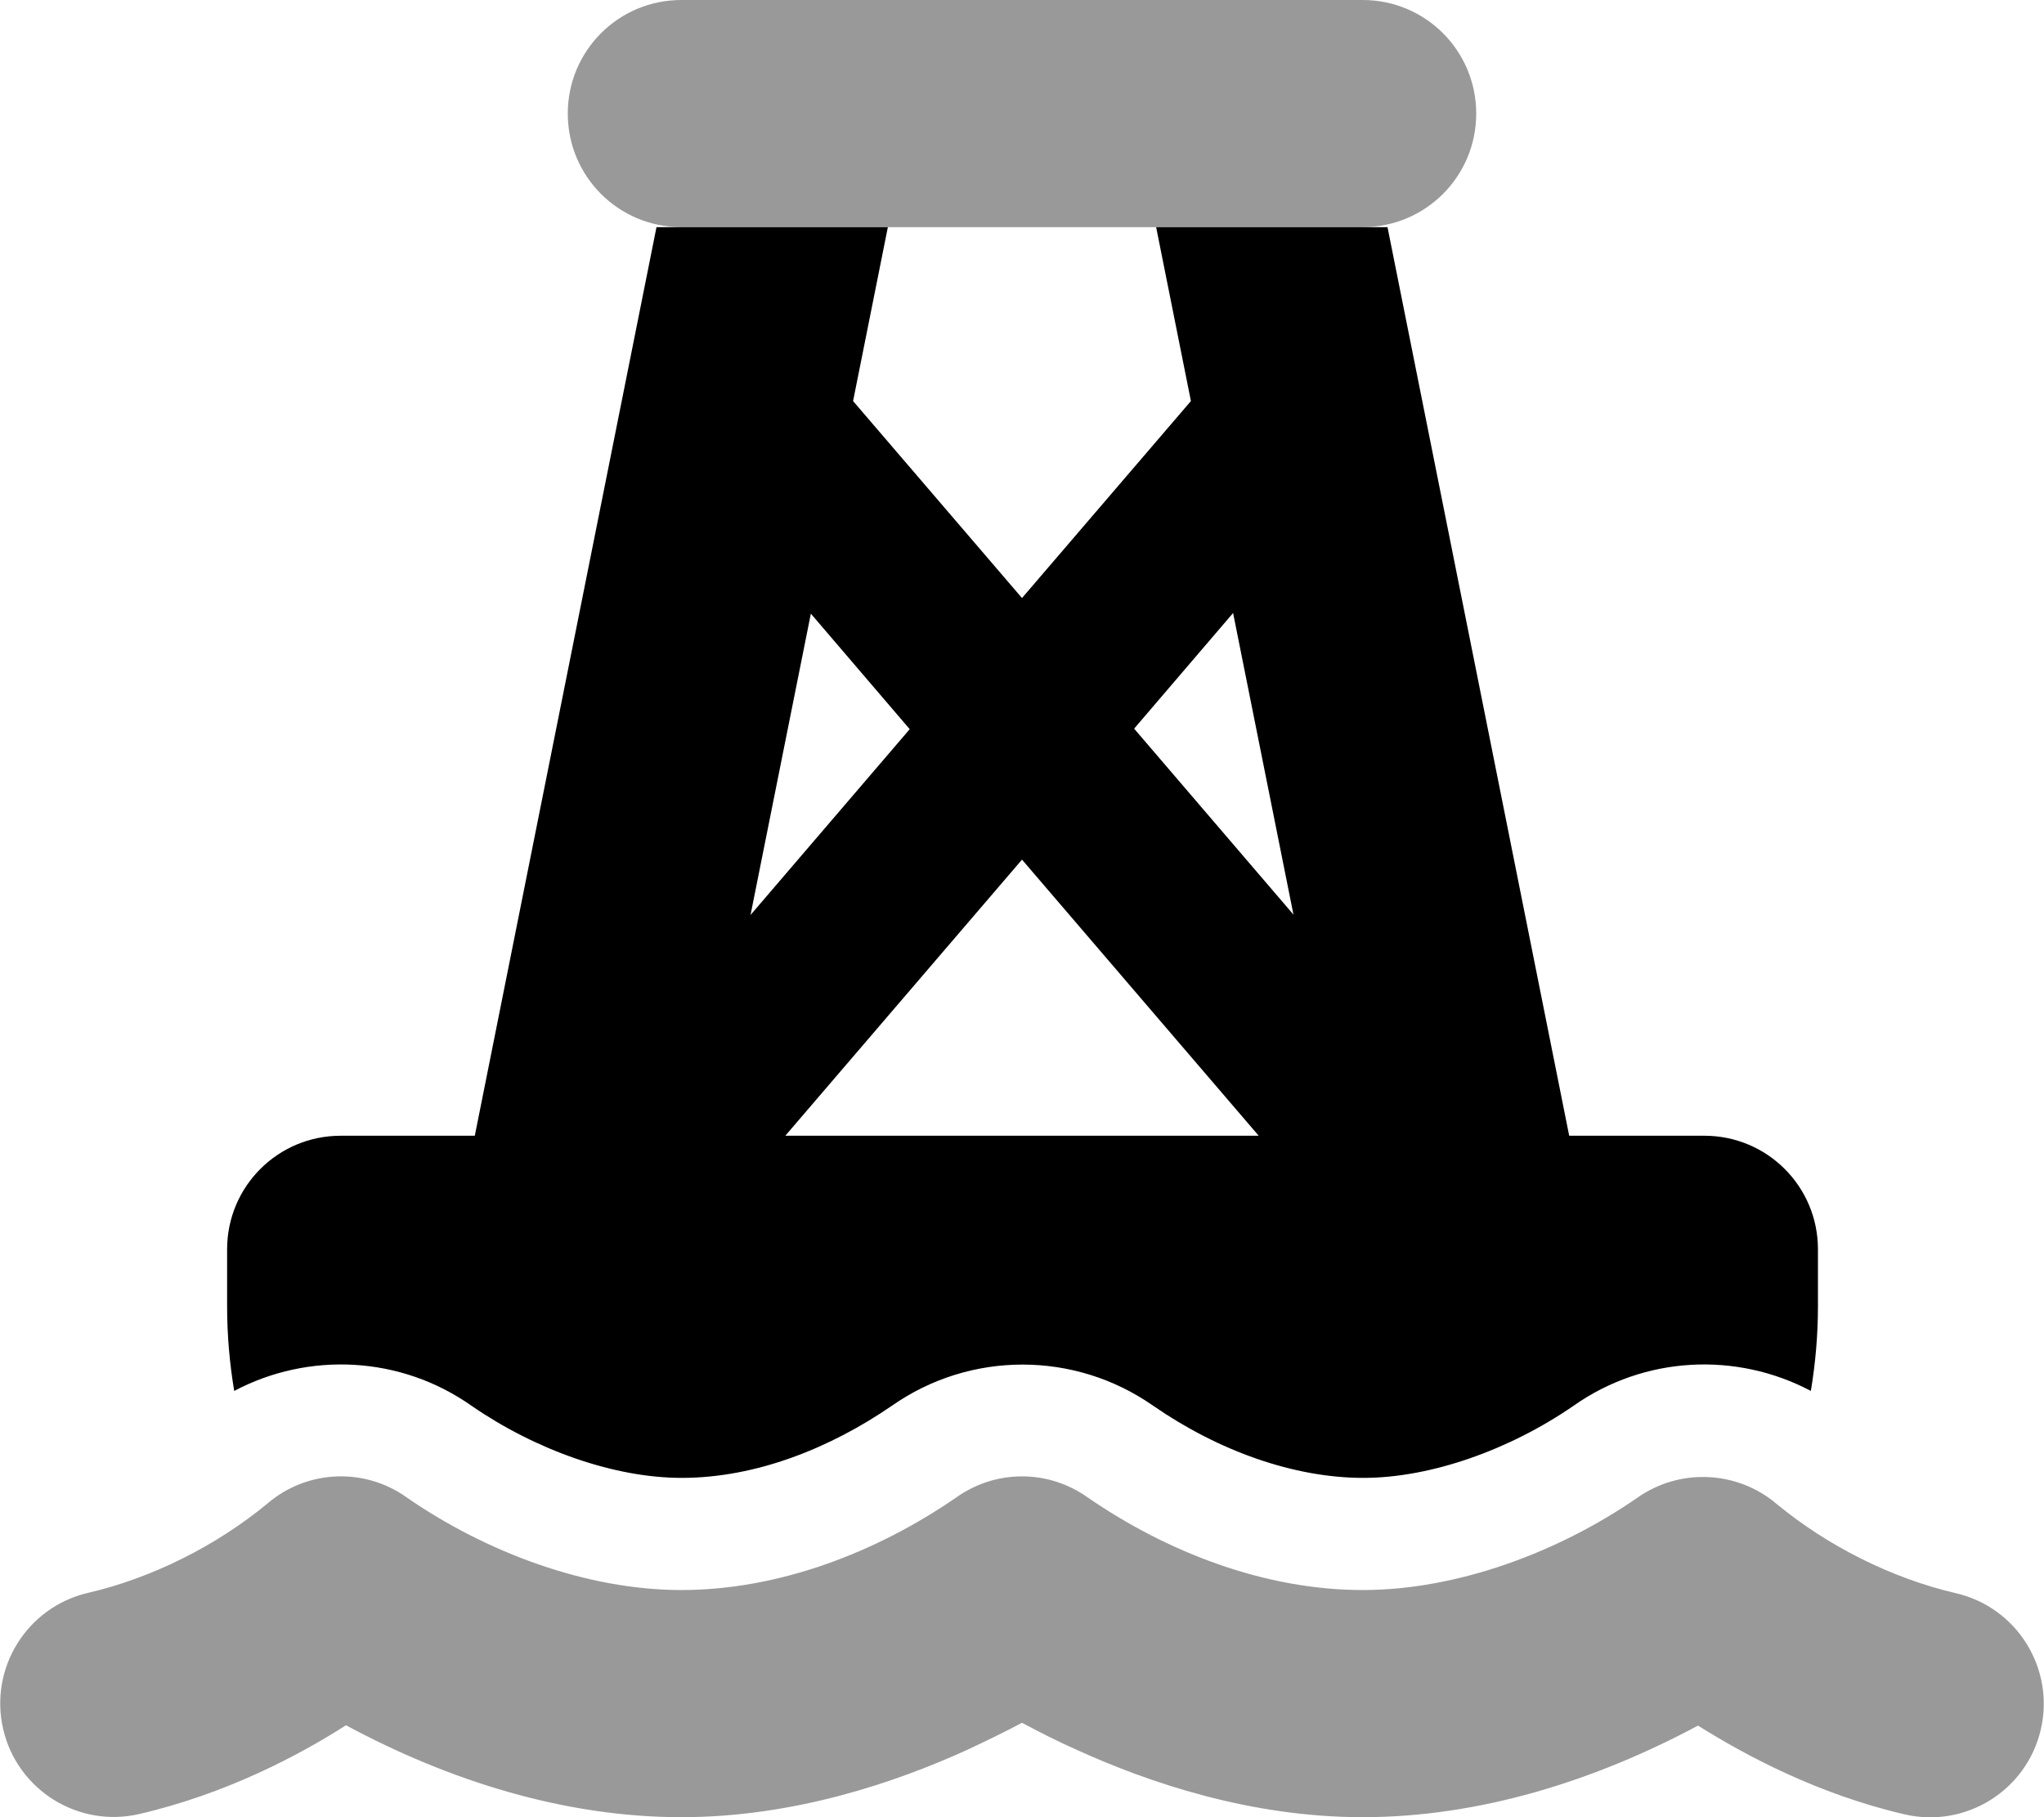
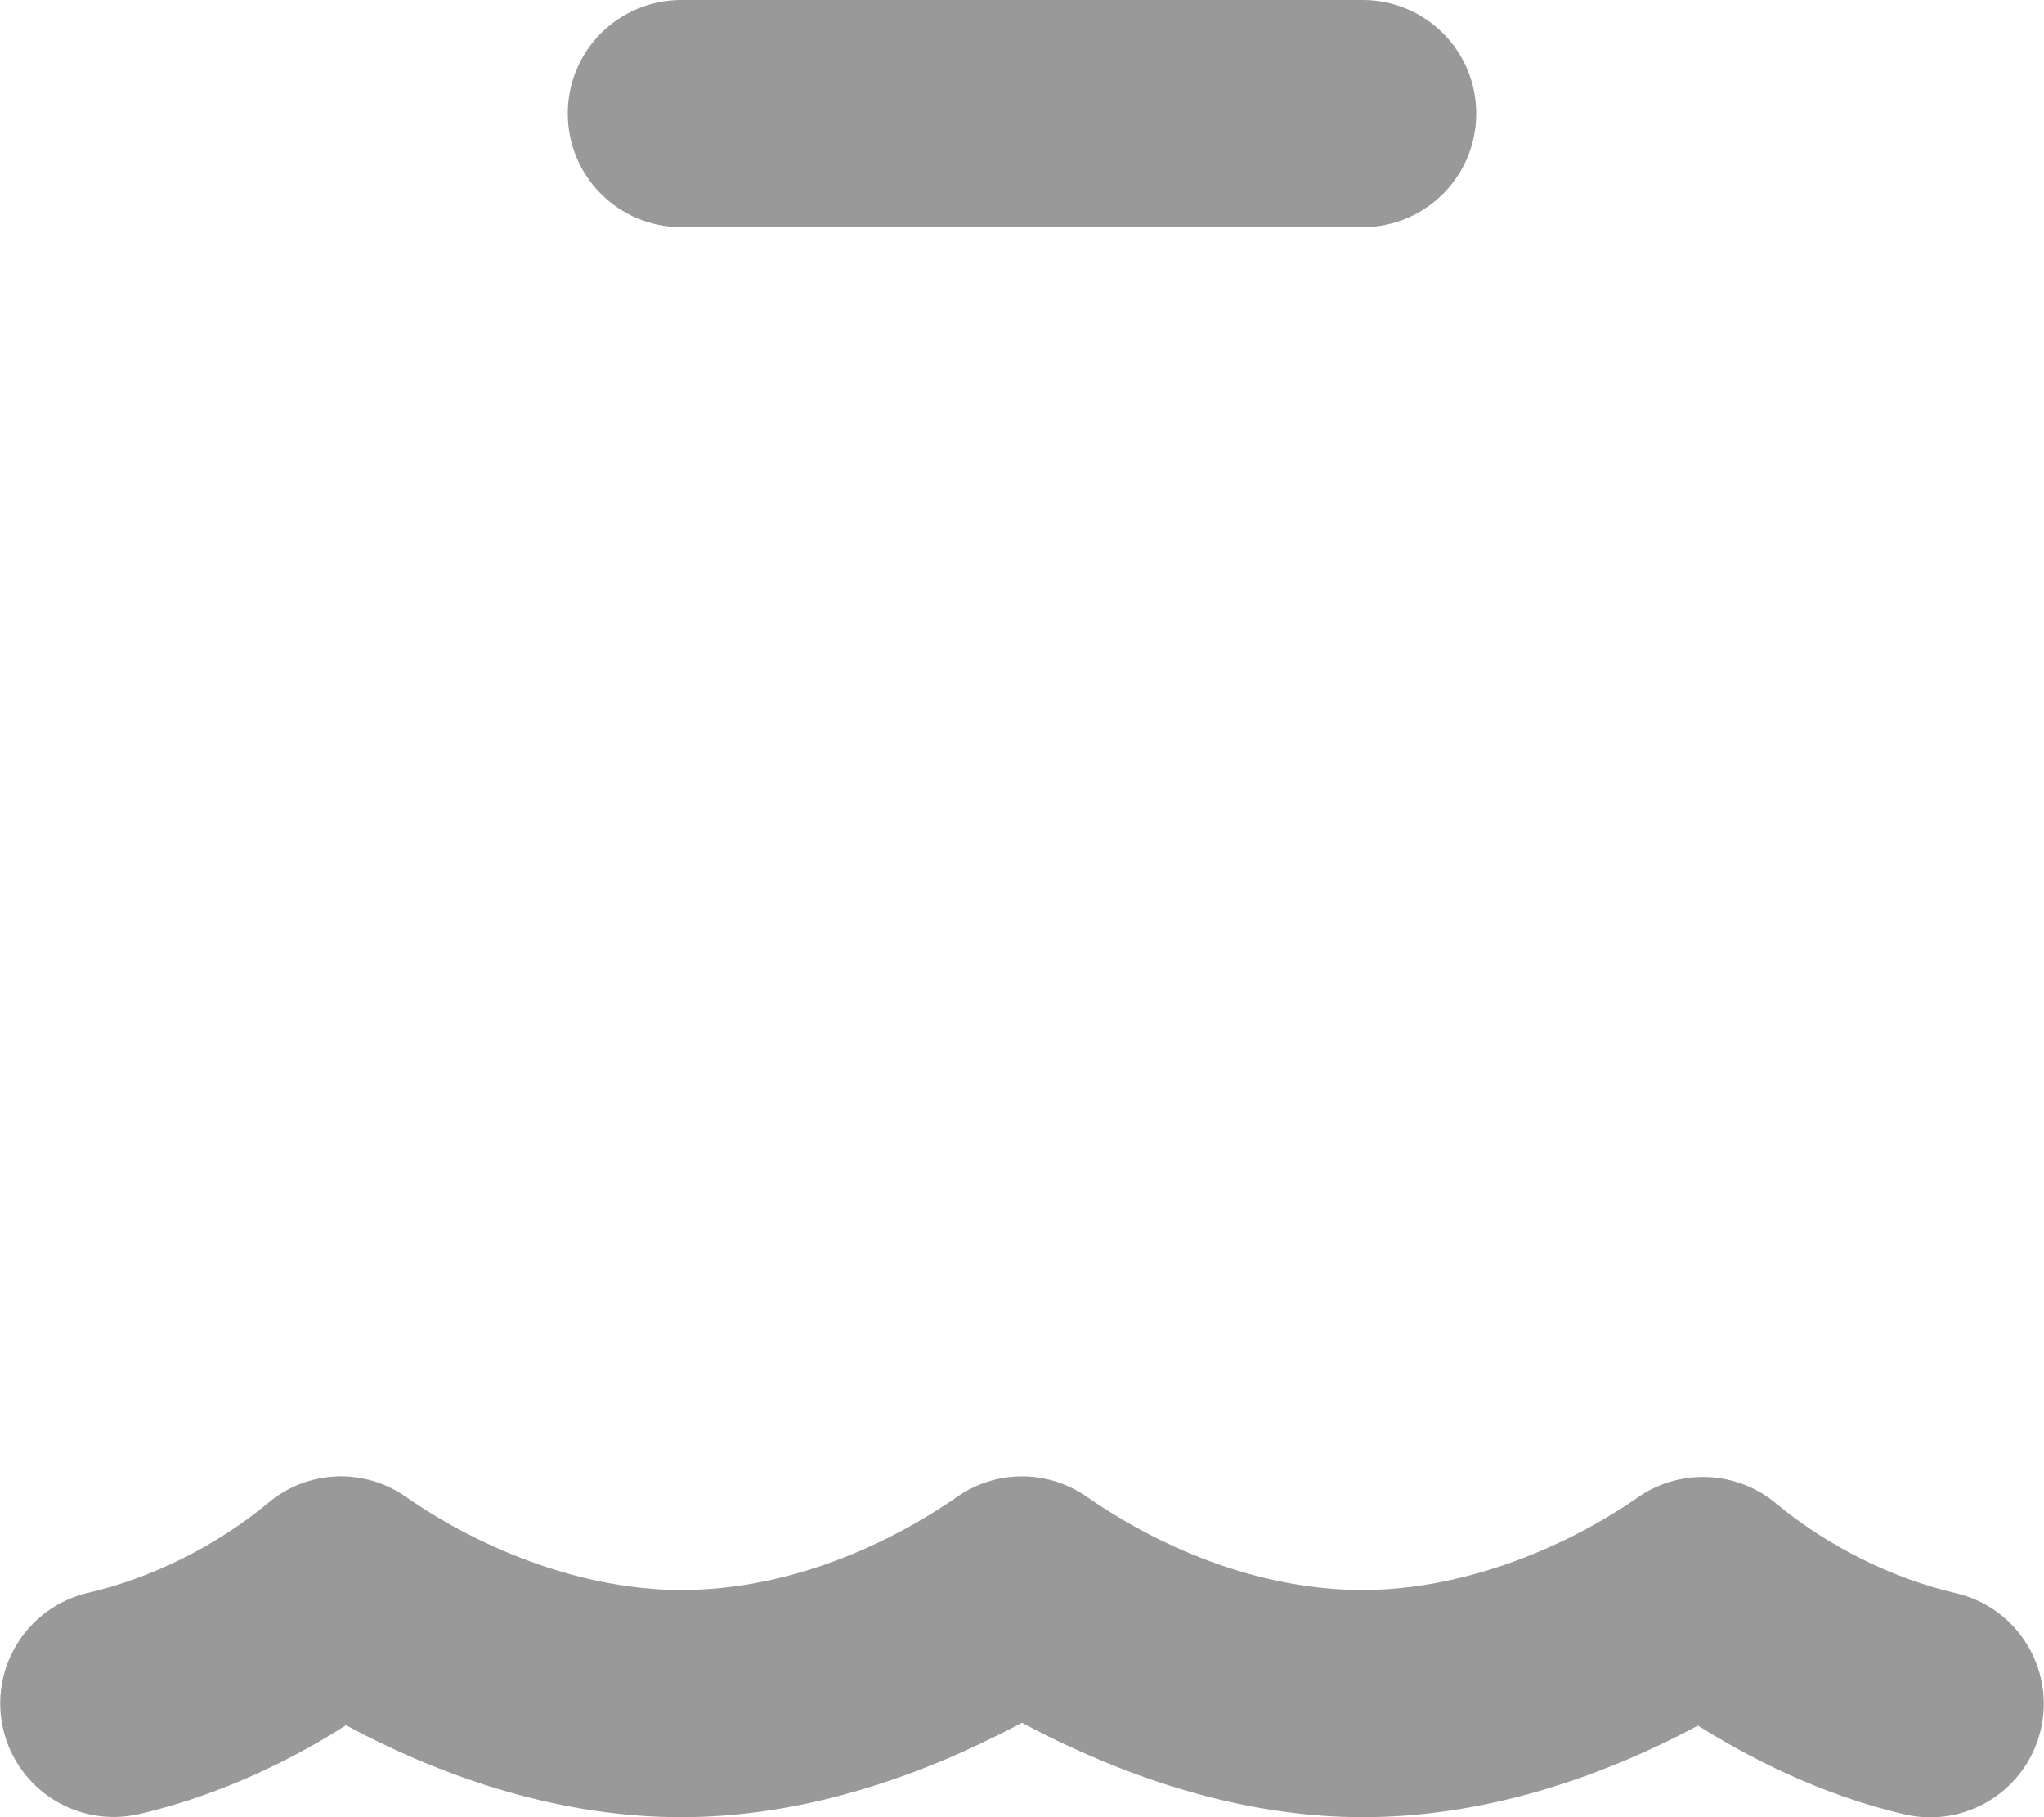
<svg xmlns="http://www.w3.org/2000/svg" viewBox="0 0 576 512">
  <path class="fa-secondary" style="fill:inherit;opacity:.4;" d="M192 0c-17.7 0-32 14.3-32 32s14.3 32 32 32H384c17.7 0 32-14.3 32-32s-14.3-32-32-32H192zM306.5 421.9c-11.1-7.9-25.9-7.9-37 0C247 437.4 219.5 448 192 448c-26.9 0-55.3-10.8-77.4-26.1l0 0c-11.9-8.5-28.1-7.8-39.2 1.7c-14.4 11.9-32.5 21-50.6 25.2c-17.2 4-27.9 21.2-23.9 38.4s21.2 27.9 38.4 23.9c24.5-5.7 44.9-16.5 58.2-25C126.5 501.7 159 512 192 512c31.9 0 60.6-9.9 80.4-18.9c5.8-2.7 11.1-5.3 15.6-7.7c4.5 2.4 9.7 5.1 15.6 7.7c19.8 9 48.5 18.9 80.4 18.9c33 0 65.5-10.3 94.5-25.8c13.4 8.4 33.7 19.3 58.2 25c17.2 4 34.4-6.7 38.4-23.9s-6.7-34.4-23.9-38.4c-18.1-4.2-36.2-13.3-50.6-25.2c-11.1-9.4-27.3-10.1-39.2-1.7l0 0C439.4 437.2 410.9 448 384 448c-27.5 0-55-10.6-77.5-26.1z" />
-   <path class="fa-primary" style="fill:inherit;opacity:1;" d="M391 64H325.8l9.8 49L288 168.5 240.4 113l9.8-49H185L133.8 320H96c-17.7 0-32 14.3-32 32v16c0 8.2 .7 16.1 2 23.9c21-11.1 46.9-9.9 66.9 4.2c18 12.4 40.1 20.3 59.2 20.3c21.1 0 42-8.5 59.2-20.3c22.1-15.5 51.6-15.5 73.7 0c18.4 12.7 39.6 20.3 59.2 20.3c19 0 41.2-7.9 59.2-20.3c20-14.1 45.9-15.3 66.9-4.2c1.3-7.8 2-15.8 2-23.9V352c0-17.7-14.3-32-32-32H442.2L391 64zM347.5 172.8l17 84.9-44.9-52.4 27.9-32.6zm-91.1 32.6l-44.9 52.4 17-84.9 27.9 32.6zM221.3 320L288 242.2 354.7 320H221.3z" />
</svg>